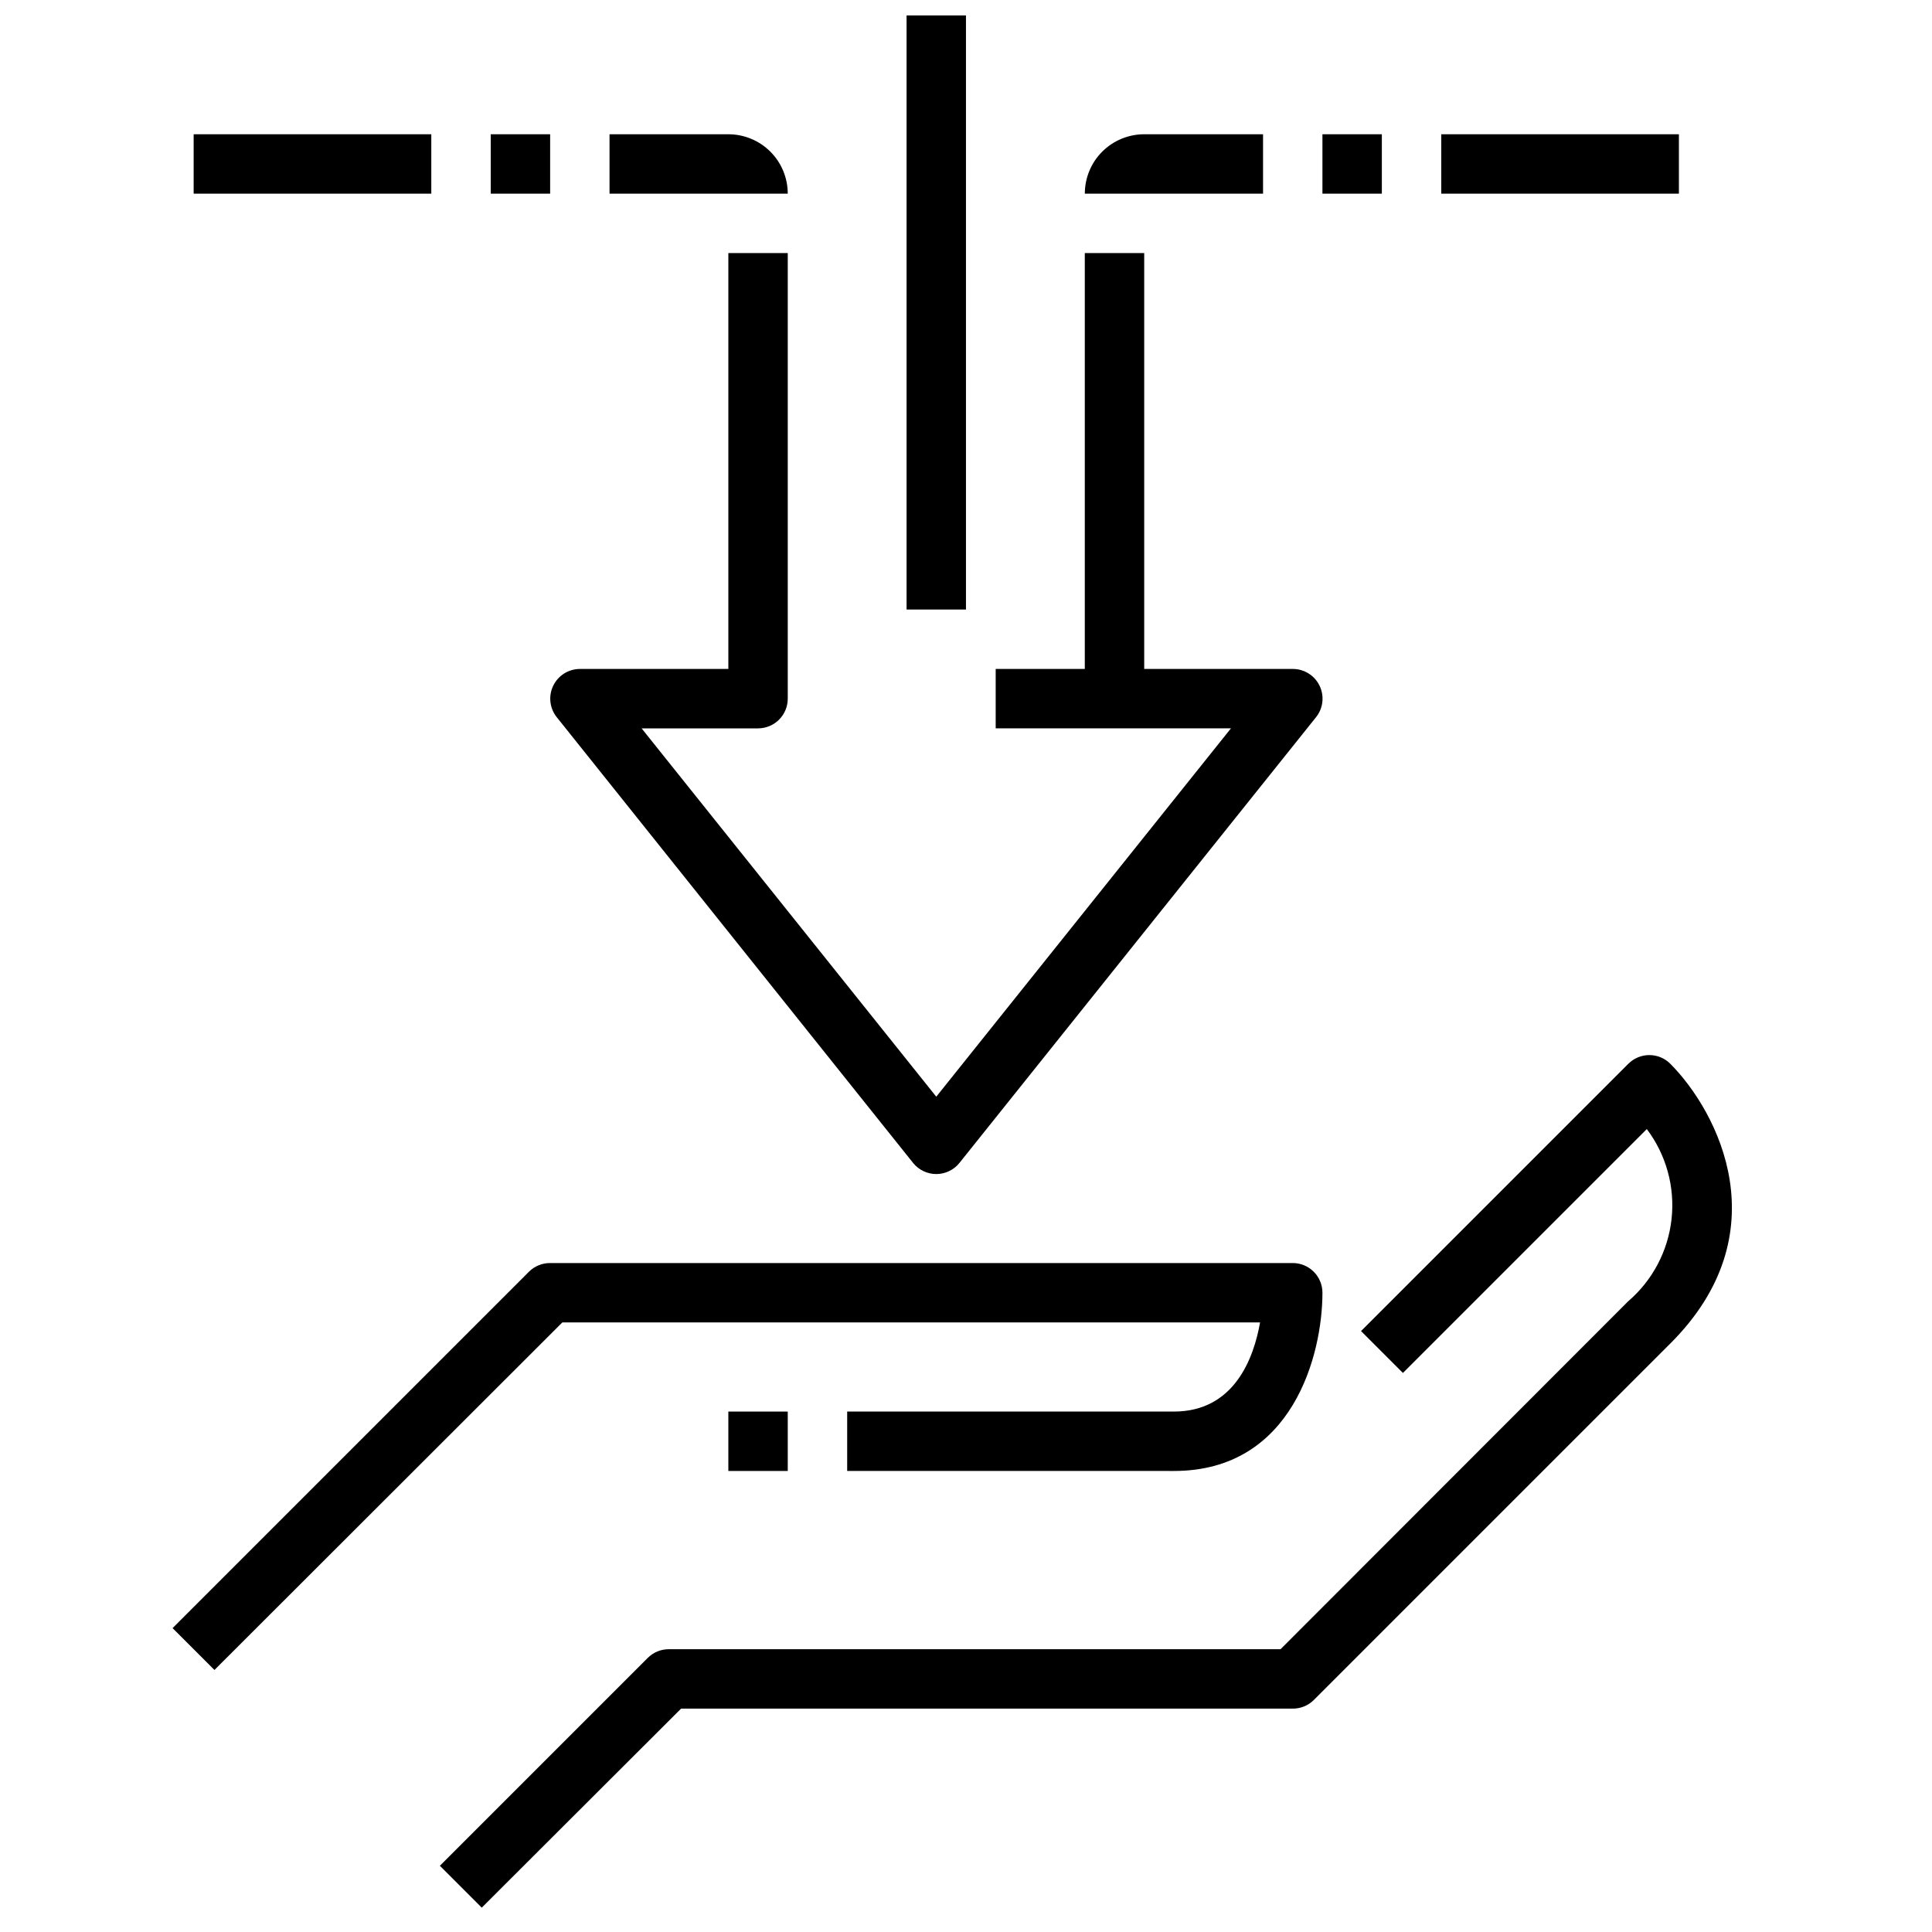
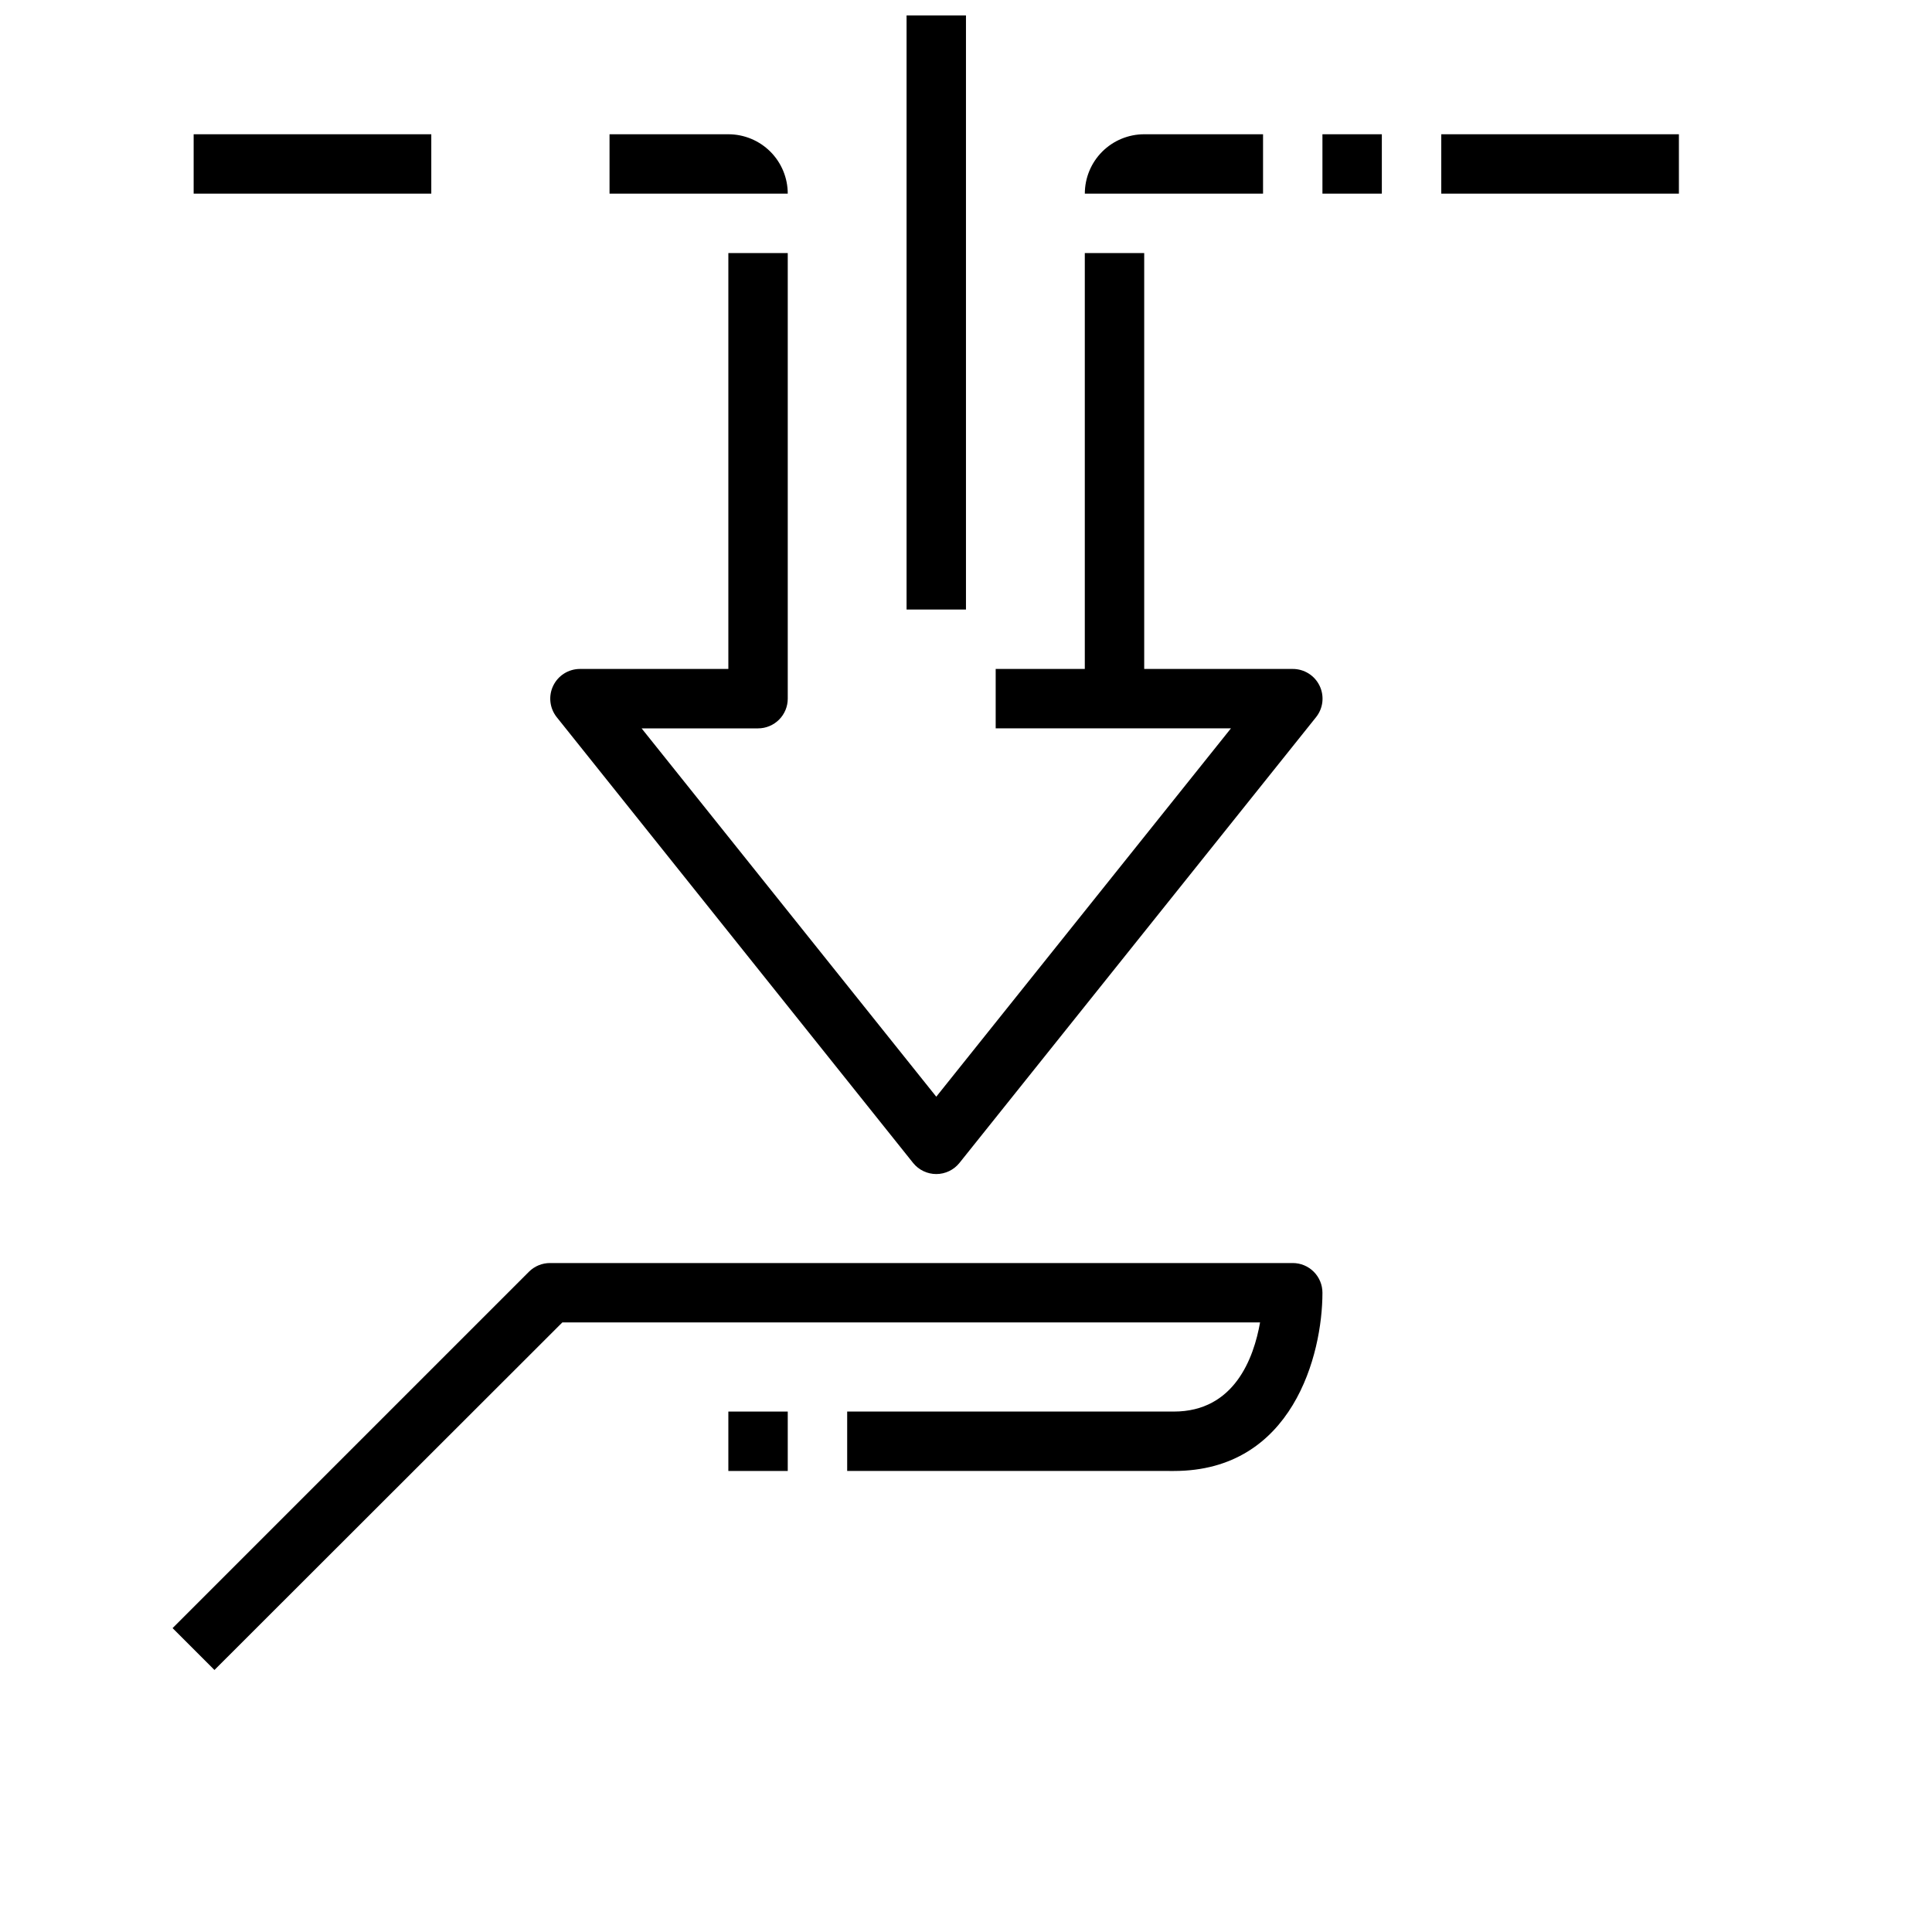
<svg xmlns="http://www.w3.org/2000/svg" width="800px" height="800px" version="1.1" viewBox="144 144 512 512">
  <defs>
    <clipPath id="a">
      <path d="m384 148.09h16v157.91h-16z" />
    </clipPath>
  </defs>
  <path d="m477.93 494.46c-1.652 9.367-6.769 23.617-22.828 23.617h-86.59v15.742l86.59 0.004c31.488 0 39.359-30.859 39.359-47.23v-0.004c0-2.086-0.828-4.09-2.305-5.566-1.477-1.477-3.477-2.305-5.566-2.305h-196.8c-2.09-0.012-4.102 0.809-5.59 2.281l-94.465 94.465 11.098 11.098 92.188-92.102z" />
-   <path d="m586.64 425.9c-3.07-3.055-8.031-3.055-11.102 0l-70.848 70.848 11.098 11.098 64.629-64.629h0.004c5.137 6.812 7.484 15.328 6.562 23.812s-5.043 16.297-11.523 21.848l-92.102 92.18h-162.09c-2.09-0.012-4.102 0.809-5.59 2.285l-55.105 55.105 11.098 11.098 52.824-52.742h162.09c2.094 0.012 4.106-0.812 5.59-2.285l94.465-94.465c29.285-29.203 12.754-61.32 0-74.152z" />
  <path d="m337.02 518.08h15.742v15.742h-15.742z" />
  <path d="m385.98 452.19c1.496 1.859 3.754 2.945 6.141 2.945 2.391 0 4.648-1.086 6.141-2.945l94.465-118.08c1.918-2.359 2.301-5.613 0.988-8.355-1.312-2.746-4.086-4.484-7.129-4.477h-39.359v-110.21h-15.742v110.21h-23.617v15.742h62.348l-78.094 97.617-78.09-97.613h30.859c2.086 0 4.09-0.832 5.566-2.309 1.477-1.473 2.305-3.477 2.305-5.566v-118.08h-15.742v110.21h-39.359c-3.012 0.016-5.754 1.746-7.059 4.457-1.305 2.715-0.949 5.934 0.918 8.297z" />
-   <path d="m274.05 179.58h15.742v15.742h-15.742z" />
  <path d="m494.46 179.58h15.742v15.742h-15.742z" />
  <path d="m525.95 179.58h62.977v15.742h-62.977z" />
  <path d="m195.32 179.58h62.977v15.742h-62.977z" />
  <g clip-path="url(#a)">
    <path d="m384.25 148.09h15.742v157.44h-15.742z" />
  </g>
  <path d="m337.02 179.58h-31.488v15.742h47.23c0-4.176-1.656-8.18-4.609-11.133-2.953-2.949-6.957-4.609-11.133-4.609z" />
  <path d="m478.72 179.58h-31.488c-4.176 0-8.18 1.66-11.133 4.609-2.953 2.953-4.609 6.957-4.609 11.133h47.23z" />
</svg>